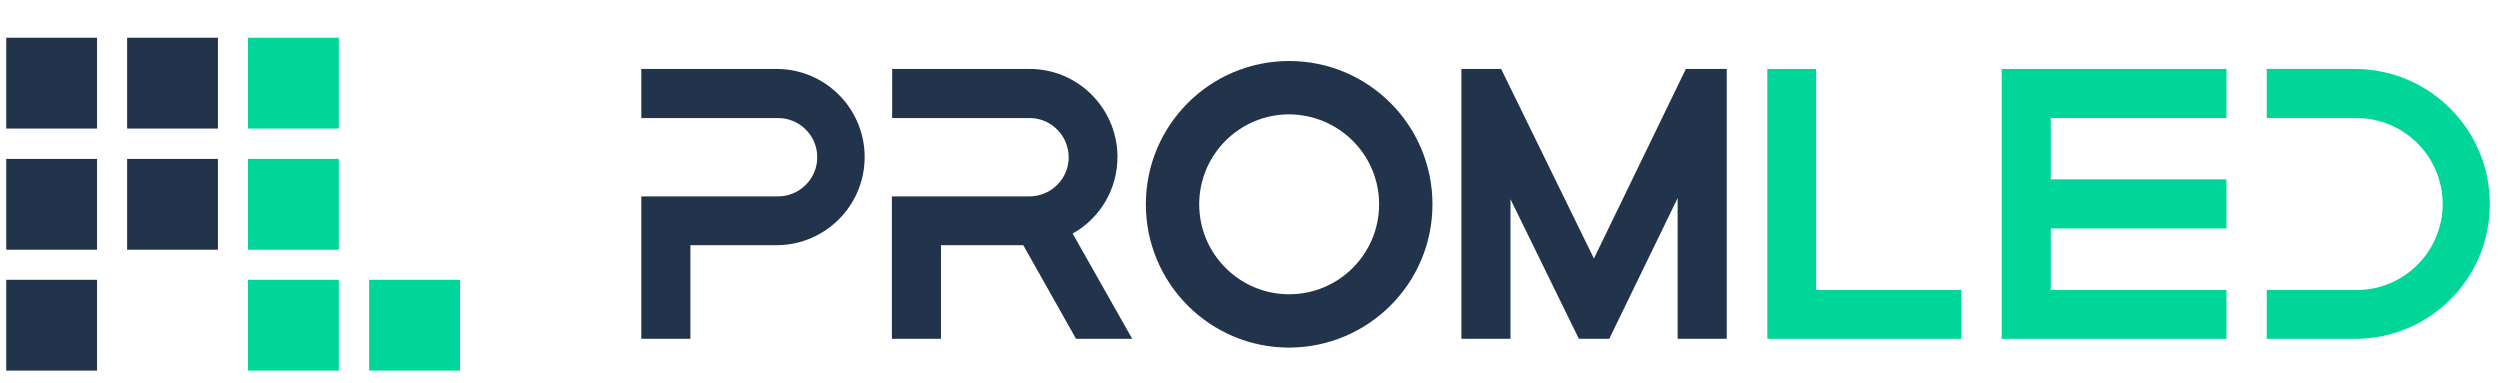
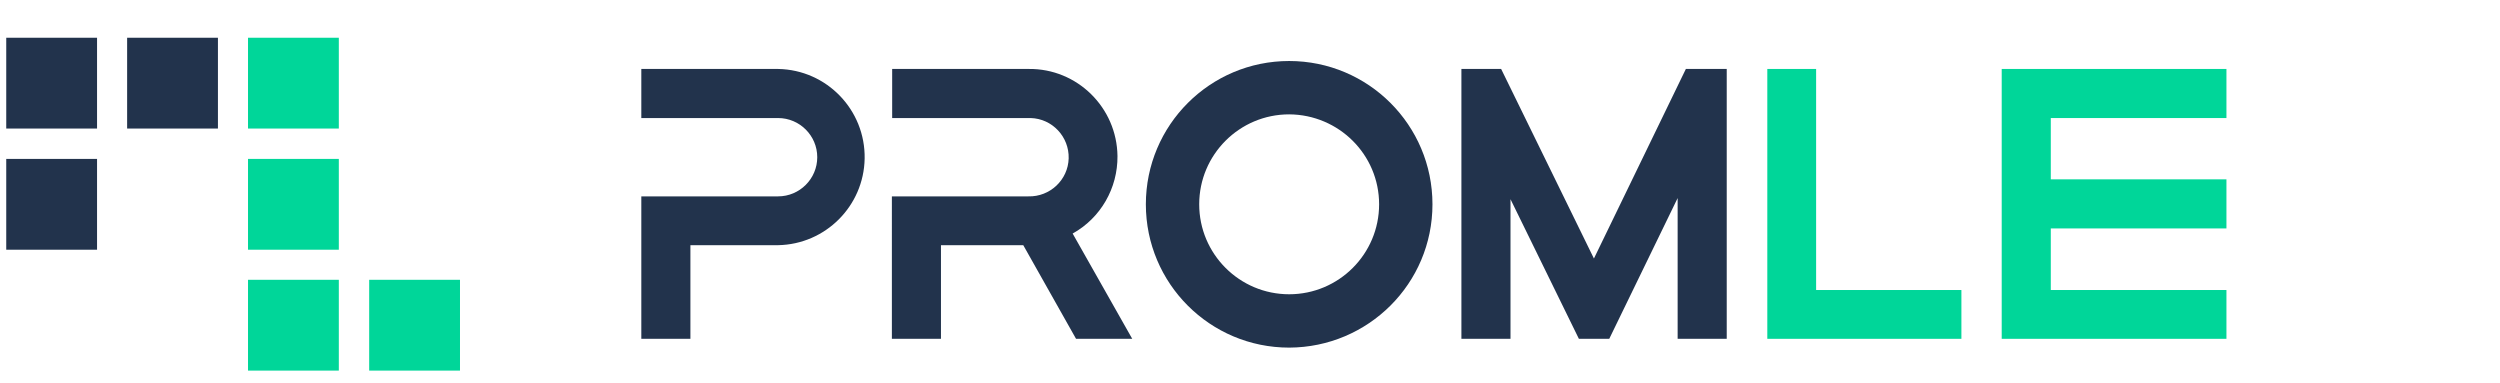
<svg xmlns="http://www.w3.org/2000/svg" version="1.1" id="Слой_1" x="0px" y="0px" viewBox="0 0 881 135" style="enable-background:new 0 0 881 135;" xml:space="preserve">
  <style type="text/css"> .st0{fill:#22334C;} .st1{fill:#00D699;} </style>
  <rect x="2.2" y="13.3" class="st0" width="32" height="32" />
  <rect x="2.2" y="56" class="st0" width="32" height="32" />
  <rect x="44.8" y="13.3" class="st0" width="32" height="32" />
-   <rect x="44.8" y="56" class="st0" width="32" height="32" />
-   <rect x="2.2" y="98.6" class="st0" width="32" height="32" />
  <rect x="87.4" y="13.3" class="st1" width="32" height="32" />
  <rect x="87.4" y="56" class="st1" width="32" height="32" />
  <rect x="87.4" y="98.6" class="st1" width="32" height="32" />
  <rect x="130.1" y="98.6" class="st1" width="32" height="32" />
  <polygon class="st1" points="691.2,119.4 622.8,119.4 622.8,24.3 640,24.3 640,102.2 691.2,102.2 " />
  <polygon class="st1" points="722.7,41.6 722.7,63.2 784.6,63.2 784.6,80.5 722.7,80.5 722.7,102.2 784.6,102.2 784.6,119.4 705.4,119.4 705.4,24.3 784.6,24.3 784.6,41.6 " />
-   <path class="st1" d="M830.5,119.4h-31.7v-17.2h31.7c16.7,0,30.3-13.6,30.3-30.3s-13.6-30.3-30.3-30.3h-31.7V24.3h31.7 c26.3,0.4,47.3,22,46.9,48.3C877.1,98.3,856.3,119.1,830.5,119.4L830.5,119.4z" />
  <path class="st0" d="M243.3,119.4H226V69.2h48.2c7.6,0,13.8-6.2,13.8-13.8s-6.2-13.8-13.8-13.8c0,0,0,0,0,0H226V24.3h48.2 c17.2,0.3,30.8,14.5,30.5,31.6c-0.3,16.7-13.8,30.2-30.5,30.5h-30.9V119.4z" />
  <path class="st0" d="M399,119.4h-19.8l-18.6-33h-29v33h-17.3V69.2h48.1c7.6,0.2,14-5.8,14.2-13.4s-5.8-14-13.4-14.2 c-0.2,0-0.5,0-0.7,0h-48.1V24.3h48.1c17.1-0.2,31.1,13.6,31.3,30.7c0.1,11.3-5.9,21.8-15.8,27.3L399,119.4z" />
  <path class="st0" d="M454.3,122.5c-27.9,0-50.5-22.6-50.5-50.5s22.6-50.5,50.5-50.5c27.9,0,50.5,22.6,50.5,50.5 C504.8,99.9,482.2,122.4,454.3,122.5z M454.3,40.3c-17.5,0-31.7,14.2-31.7,31.7s14.2,31.7,31.7,31.7c17.5,0,31.7-14.2,31.7-31.7 c0,0,0,0,0,0C486,54.5,471.8,40.4,454.3,40.3z" />
  <polygon class="st0" points="608.5,24.3 608.5,119.4 591.2,119.4 591.2,69.8 567.1,119.4 556.4,119.4 532.3,70.2 532.3,119.4 515,119.4 515,24.3 529,24.3 561.7,91.1 594.1,24.3 " />
</svg>